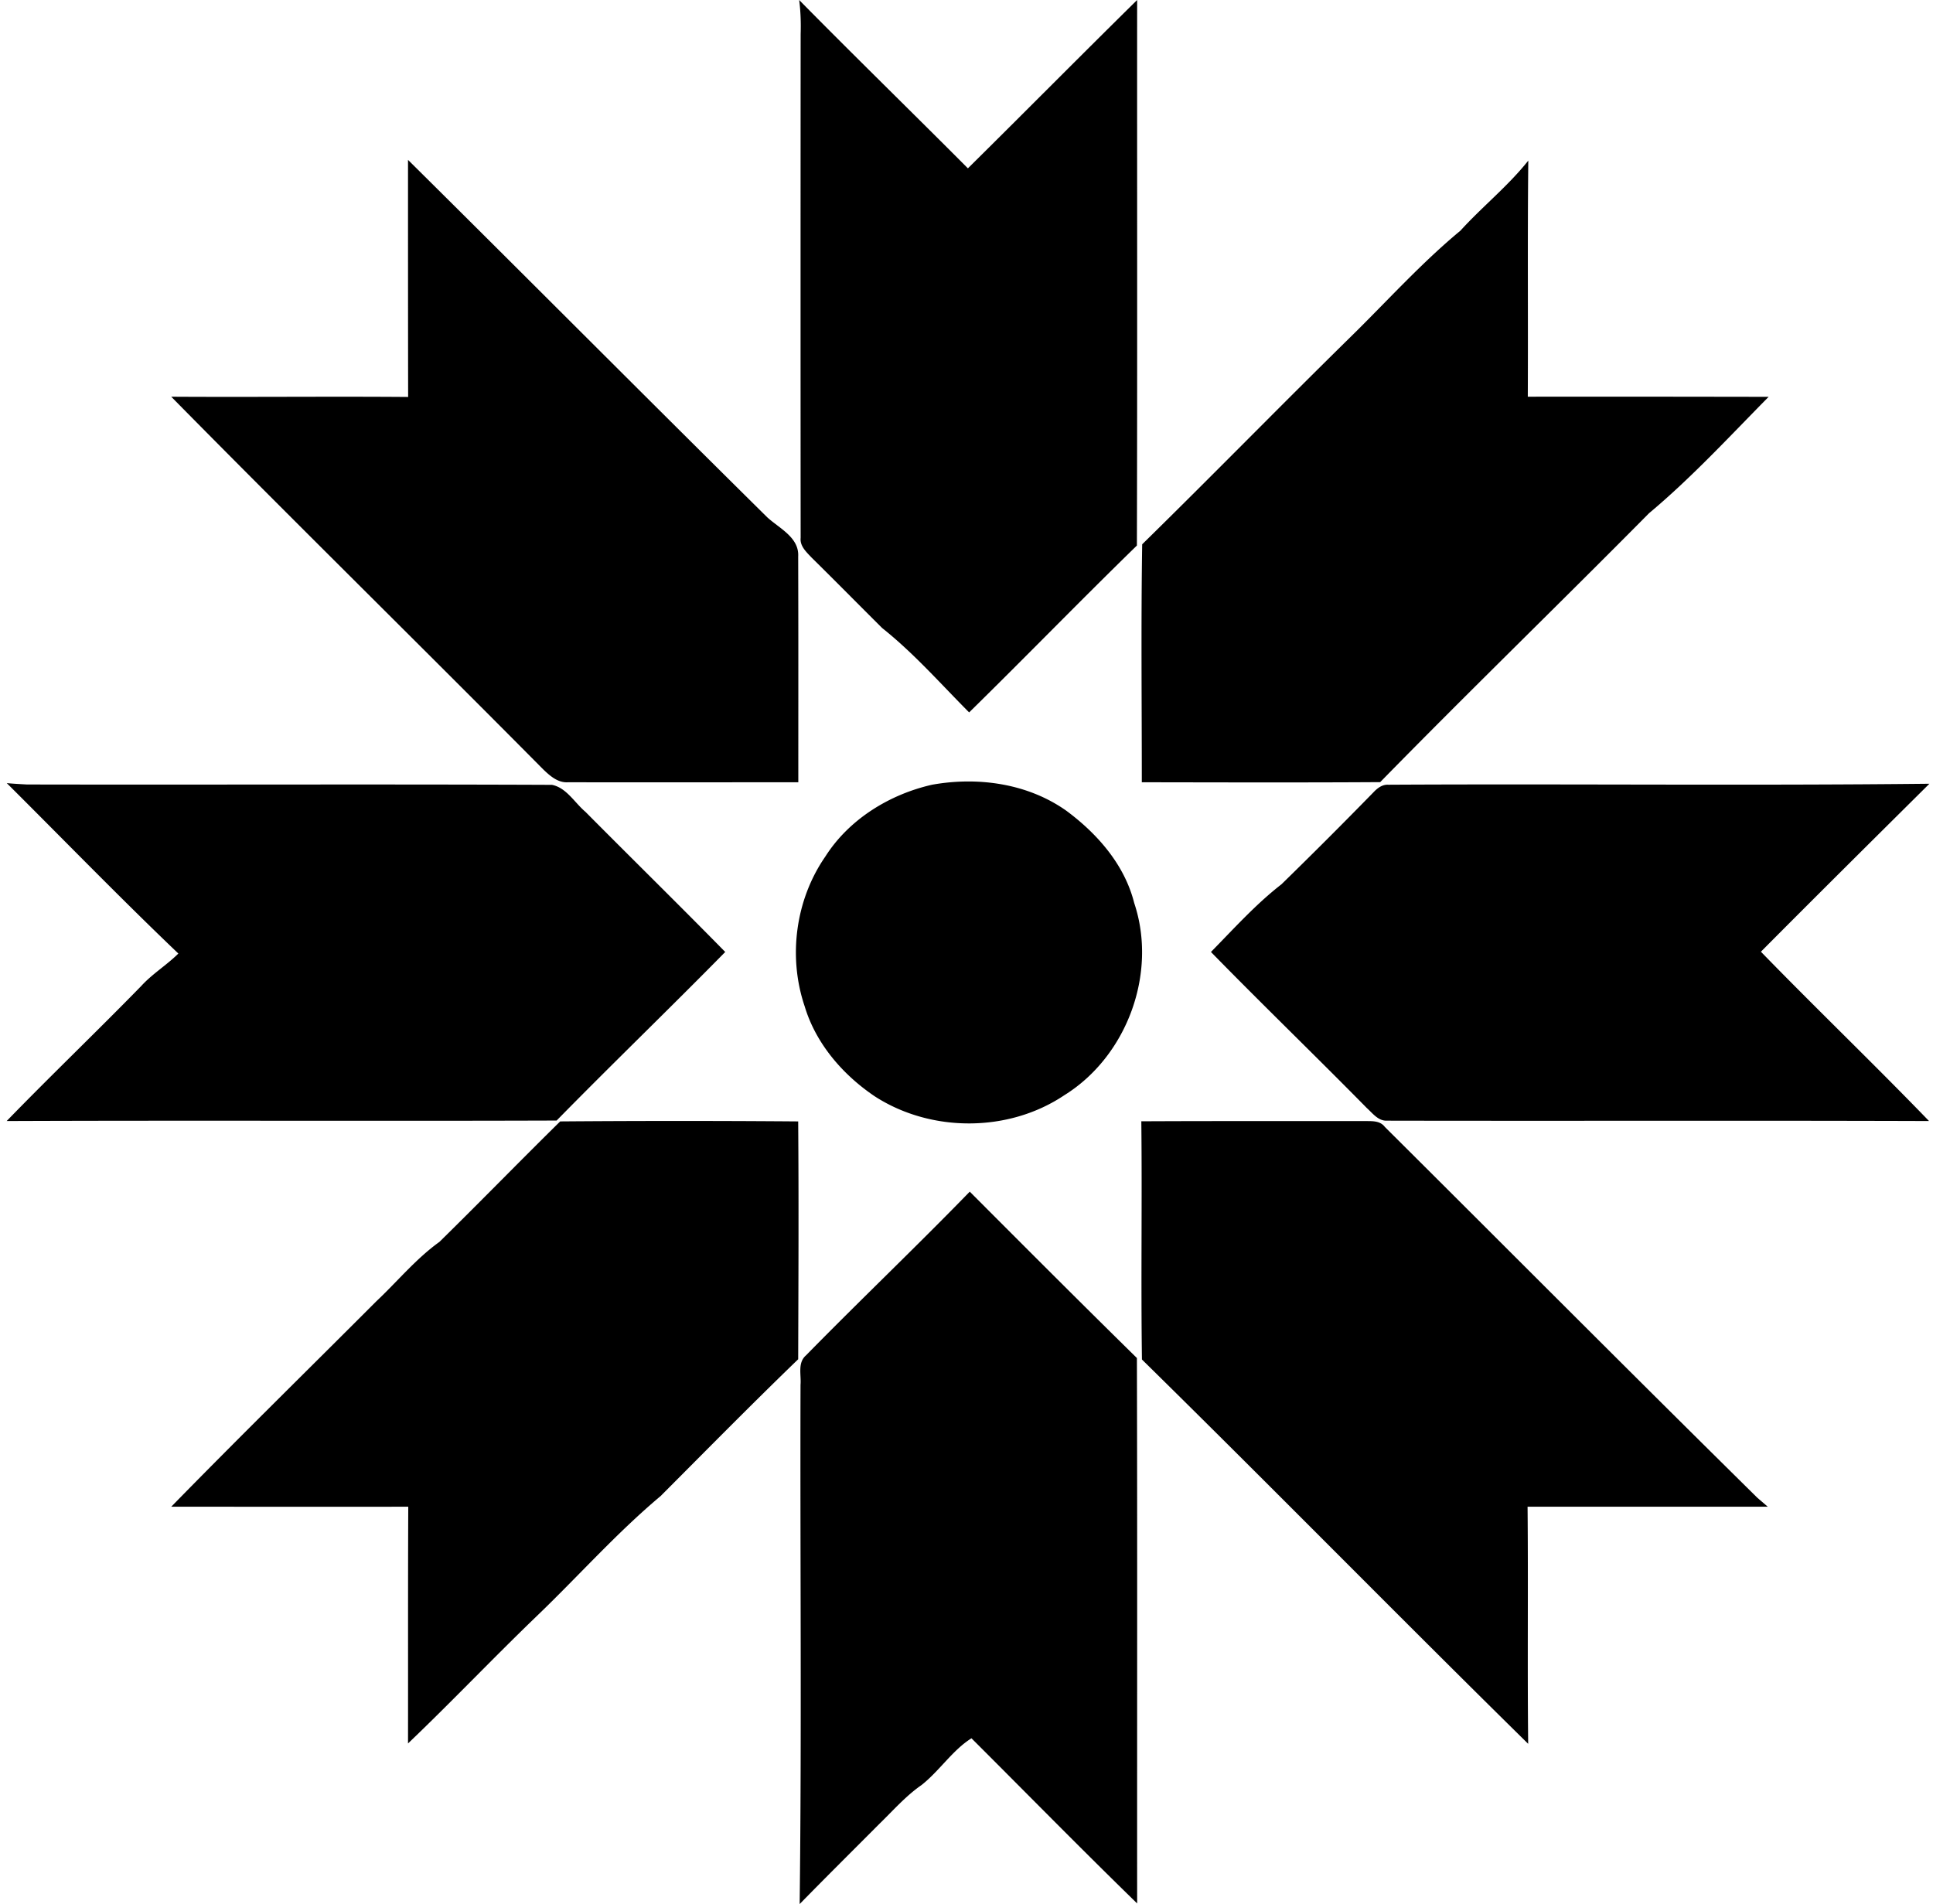
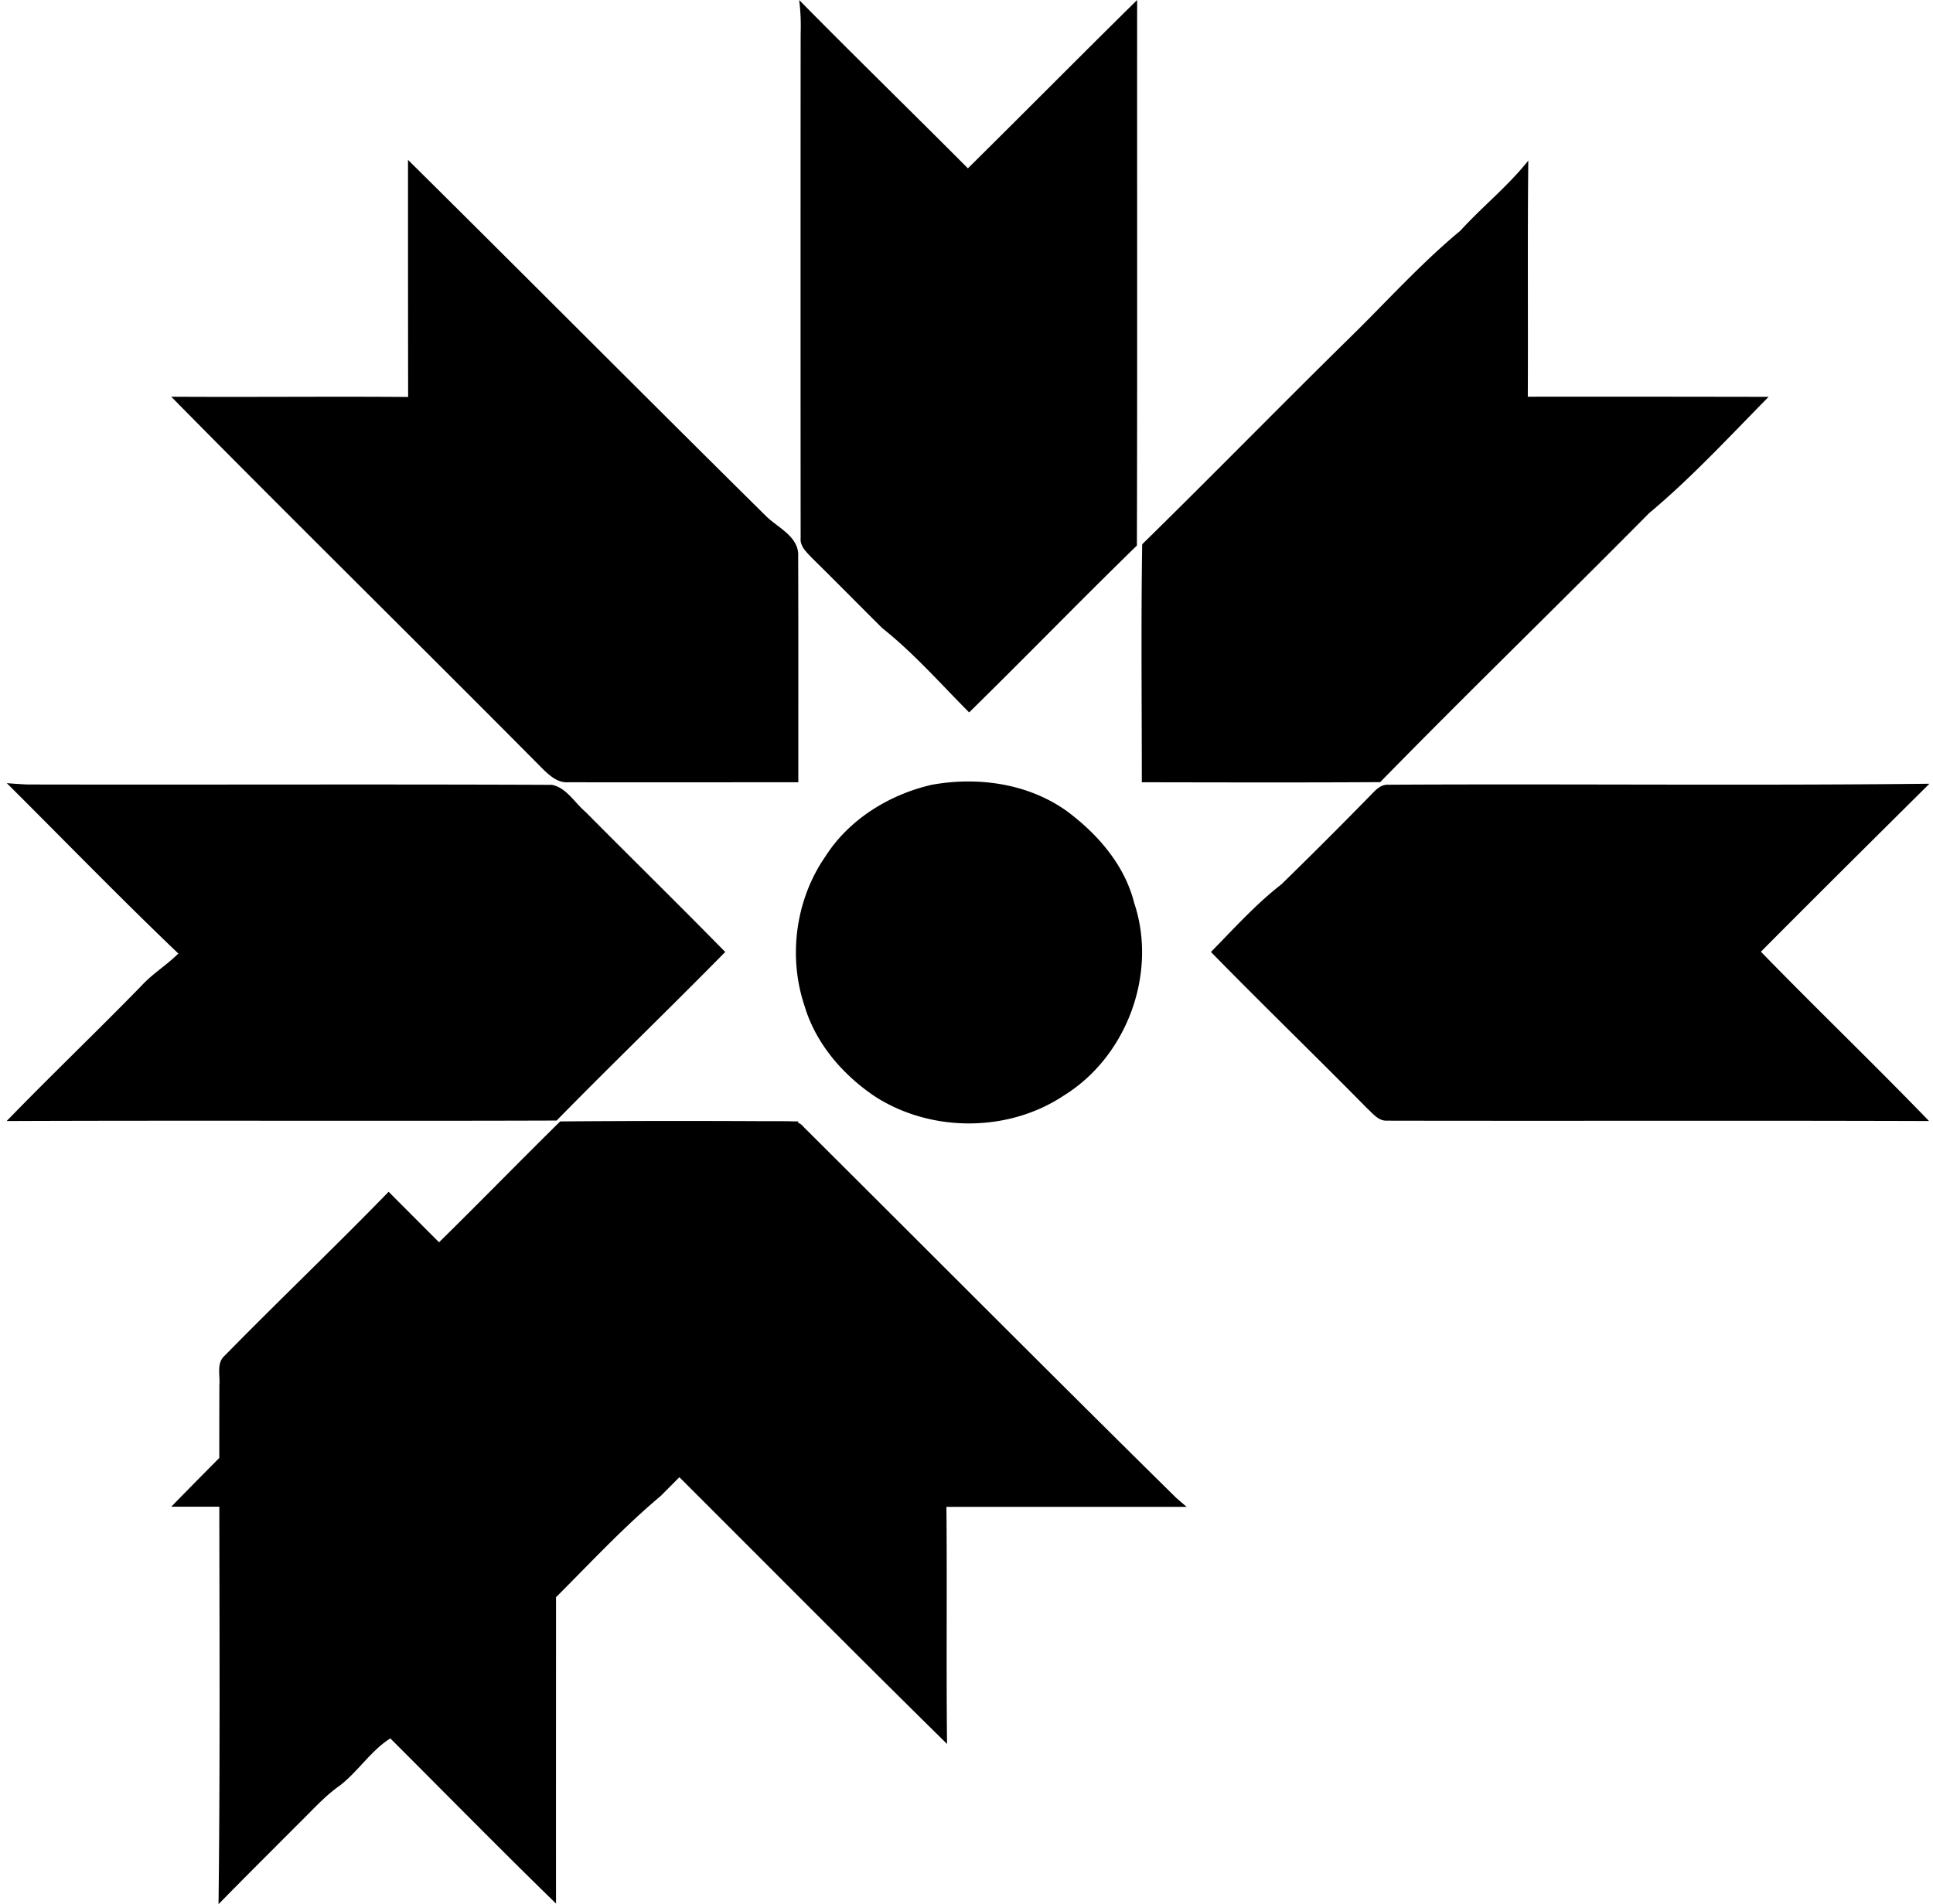
<svg xmlns="http://www.w3.org/2000/svg" width="203" height="200" fill="none" viewBox="0 0 203 200">
-   <path fill="#000" d="M83.927 0c5.856 5.946 11.827 11.762 17.721 17.682 5.946-5.88 11.814-11.814 17.773-17.682-.013 19.101.026 38.202-.026 57.303-5.933 5.778-11.698 11.724-17.618 17.528-2.992-3.005-5.804-6.217-9.131-8.86-2.476-2.464-4.927-4.953-7.416-7.404-.542-.58-1.238-1.2-1.148-2.063-.013-17.631-.013-35.262 0-52.906.039-1.2 0-2.411-.155-3.598ZM42.849 16.793c12.6 12.485 25.111 25.072 37.725 37.544 1.264 1.161 3.366 2.115 3.25 4.115.026 7.906.013 15.812.013 23.718-8.074 0-16.135.013-24.209 0-1.044.064-1.883-.684-2.58-1.354-12.974-13.091-26.13-26.014-39.065-39.144 8.293.052 16.586-.039 24.879.026-.013-8.306-.013-16.6-.013-24.905Zm110.518 7.441c2.295-2.528 5.004-4.682 7.132-7.365-.09 8.267-.013 16.535-.052 24.802 8.422-.013 16.857 0 25.292.013-4.101 4.153-8.074 8.473-12.562 12.227-9.363 9.466-18.92 18.727-28.232 28.245-8.345.051-16.69.026-25.034.013 0-8.332-.09-16.677.039-24.995 7.338-7.197 14.535-14.562 21.874-21.771 3.817-3.74 7.416-7.752 11.543-11.17ZM.713 82.26c.697.064 1.406.103 2.115.142 18.38.038 36.758-.039 55.137.038 1.521.297 2.386 1.883 3.52 2.838 4.876 4.914 9.829 9.776 14.678 14.716-5.855 5.958-11.866 11.749-17.708 17.708-19.243.064-38.499-.026-57.755.051 4.643-4.785 9.467-9.402 14.123-14.174 1.173-1.29 2.67-2.192 3.908-3.418C12.617 94.319 6.71 88.231.713 82.26Zm97.169.168c4.824-.864 10.06-.142 14.123 2.747 3.25 2.412 6.1 5.662 7.106 9.673 2.464 7.352-.748 16.096-7.326 20.185-5.842 3.933-14.006 3.946-19.913.129-3.353-2.257-6.19-5.533-7.365-9.454-1.767-5.211-.967-11.208 2.167-15.735 2.49-3.92 6.733-6.526 11.208-7.545Zm47.914-.001c18.946-.103 37.893.104 56.826-.103-5.907 5.868-11.827 11.737-17.695 17.644 5.816 5.984 11.852 11.775 17.656 17.785-18.985-.064-37.97 0-56.955-.038-.903.025-1.483-.787-2.089-1.329-5.417-5.507-10.976-10.872-16.367-16.392 2.399-2.438 4.695-5.004 7.403-7.107a566.176 566.176 0 0 0 9.66-9.66c.4-.426.916-.838 1.561-.8Zm-86.967 35.366c8.331-.065 16.663-.065 24.995 0 .064 8.318.026 16.65 0 24.982-4.888 4.72-9.647 9.557-14.445 14.367-4.643 3.895-8.667 8.448-13.04 12.64-4.552 4.385-8.912 8.977-13.49 13.349.013-8.293-.013-16.573.026-24.866-8.293.012-16.6 0-24.892 0 7.106-7.275 14.367-14.394 21.551-21.591 2.206-2.076 4.14-4.449 6.617-6.229 4.256-4.179 8.422-8.461 12.678-12.652Zm61.03-.013c7.778-.039 15.555-.013 23.319-.026.787.026 1.715-.103 2.257.619 13.052 12.988 26.027 26.04 39.131 38.963l1.083.929h-25.227c.077 8.306-.026 16.599.064 24.905-13.594-13.375-26.955-26.995-40.562-40.369-.116-8.332.026-16.677-.065-25.021Zm-18.017 7.39c5.829 5.842 11.659 11.685 17.553 17.476.052 19.088.013 38.189.026 57.29-5.868-5.713-11.608-11.569-17.399-17.347-1.96 1.213-3.379 3.444-5.249 4.914-1.638 1.135-2.953 2.644-4.372 4.024-2.812 2.825-5.636 5.623-8.422 8.474.219-18.186.038-36.371.09-54.543.09-1.045-.335-2.309.58-3.096 5.675-5.791 11.544-11.375 17.193-17.192Z" />
+   <path fill="#000" d="M83.927 0c5.856 5.946 11.827 11.762 17.721 17.682 5.946-5.88 11.814-11.814 17.773-17.682-.013 19.101.026 38.202-.026 57.303-5.933 5.778-11.698 11.724-17.618 17.528-2.992-3.005-5.804-6.217-9.131-8.86-2.476-2.464-4.927-4.953-7.416-7.404-.542-.58-1.238-1.2-1.148-2.063-.013-17.631-.013-35.262 0-52.906.039-1.2 0-2.411-.155-3.598ZM42.849 16.793c12.6 12.485 25.111 25.072 37.725 37.544 1.264 1.161 3.366 2.115 3.25 4.115.026 7.906.013 15.812.013 23.718-8.074 0-16.135.013-24.209 0-1.044.064-1.883-.684-2.58-1.354-12.974-13.091-26.13-26.014-39.065-39.144 8.293.052 16.586-.039 24.879.026-.013-8.306-.013-16.6-.013-24.905Zm110.518 7.441c2.295-2.528 5.004-4.682 7.132-7.365-.09 8.267-.013 16.535-.052 24.802 8.422-.013 16.857 0 25.292.013-4.101 4.153-8.074 8.473-12.562 12.227-9.363 9.466-18.92 18.727-28.232 28.245-8.345.051-16.69.026-25.034.013 0-8.332-.09-16.677.039-24.995 7.338-7.197 14.535-14.562 21.874-21.771 3.817-3.74 7.416-7.752 11.543-11.17ZM.713 82.26c.697.064 1.406.103 2.115.142 18.38.038 36.758-.039 55.137.038 1.521.297 2.386 1.883 3.52 2.838 4.876 4.914 9.829 9.776 14.678 14.716-5.855 5.958-11.866 11.749-17.708 17.708-19.243.064-38.499-.026-57.755.051 4.643-4.785 9.467-9.402 14.123-14.174 1.173-1.29 2.67-2.192 3.908-3.418C12.617 94.319 6.71 88.231.713 82.26Zm97.169.168c4.824-.864 10.06-.142 14.123 2.747 3.25 2.412 6.1 5.662 7.106 9.673 2.464 7.352-.748 16.096-7.326 20.185-5.842 3.933-14.006 3.946-19.913.129-3.353-2.257-6.19-5.533-7.365-9.454-1.767-5.211-.967-11.208 2.167-15.735 2.49-3.92 6.733-6.526 11.208-7.545Zm47.914-.001c18.946-.103 37.893.104 56.826-.103-5.907 5.868-11.827 11.737-17.695 17.644 5.816 5.984 11.852 11.775 17.656 17.785-18.985-.064-37.97 0-56.955-.038-.903.025-1.483-.787-2.089-1.329-5.417-5.507-10.976-10.872-16.367-16.392 2.399-2.438 4.695-5.004 7.403-7.107a566.176 566.176 0 0 0 9.66-9.66c.4-.426.916-.838 1.561-.8Zm-86.967 35.366c8.331-.065 16.663-.065 24.995 0 .064 8.318.026 16.65 0 24.982-4.888 4.72-9.647 9.557-14.445 14.367-4.643 3.895-8.667 8.448-13.04 12.64-4.552 4.385-8.912 8.977-13.49 13.349.013-8.293-.013-16.573.026-24.866-8.293.012-16.6 0-24.892 0 7.106-7.275 14.367-14.394 21.551-21.591 2.206-2.076 4.14-4.449 6.617-6.229 4.256-4.179 8.422-8.461 12.678-12.652Zc7.778-.039 15.555-.013 23.319-.026.787.026 1.715-.103 2.257.619 13.052 12.988 26.027 26.04 39.131 38.963l1.083.929h-25.227c.077 8.306-.026 16.599.064 24.905-13.594-13.375-26.955-26.995-40.562-40.369-.116-8.332.026-16.677-.065-25.021Zm-18.017 7.39c5.829 5.842 11.659 11.685 17.553 17.476.052 19.088.013 38.189.026 57.29-5.868-5.713-11.608-11.569-17.399-17.347-1.96 1.213-3.379 3.444-5.249 4.914-1.638 1.135-2.953 2.644-4.372 4.024-2.812 2.825-5.636 5.623-8.422 8.474.219-18.186.038-36.371.09-54.543.09-1.045-.335-2.309.58-3.096 5.675-5.791 11.544-11.375 17.193-17.192Z" />
</svg>